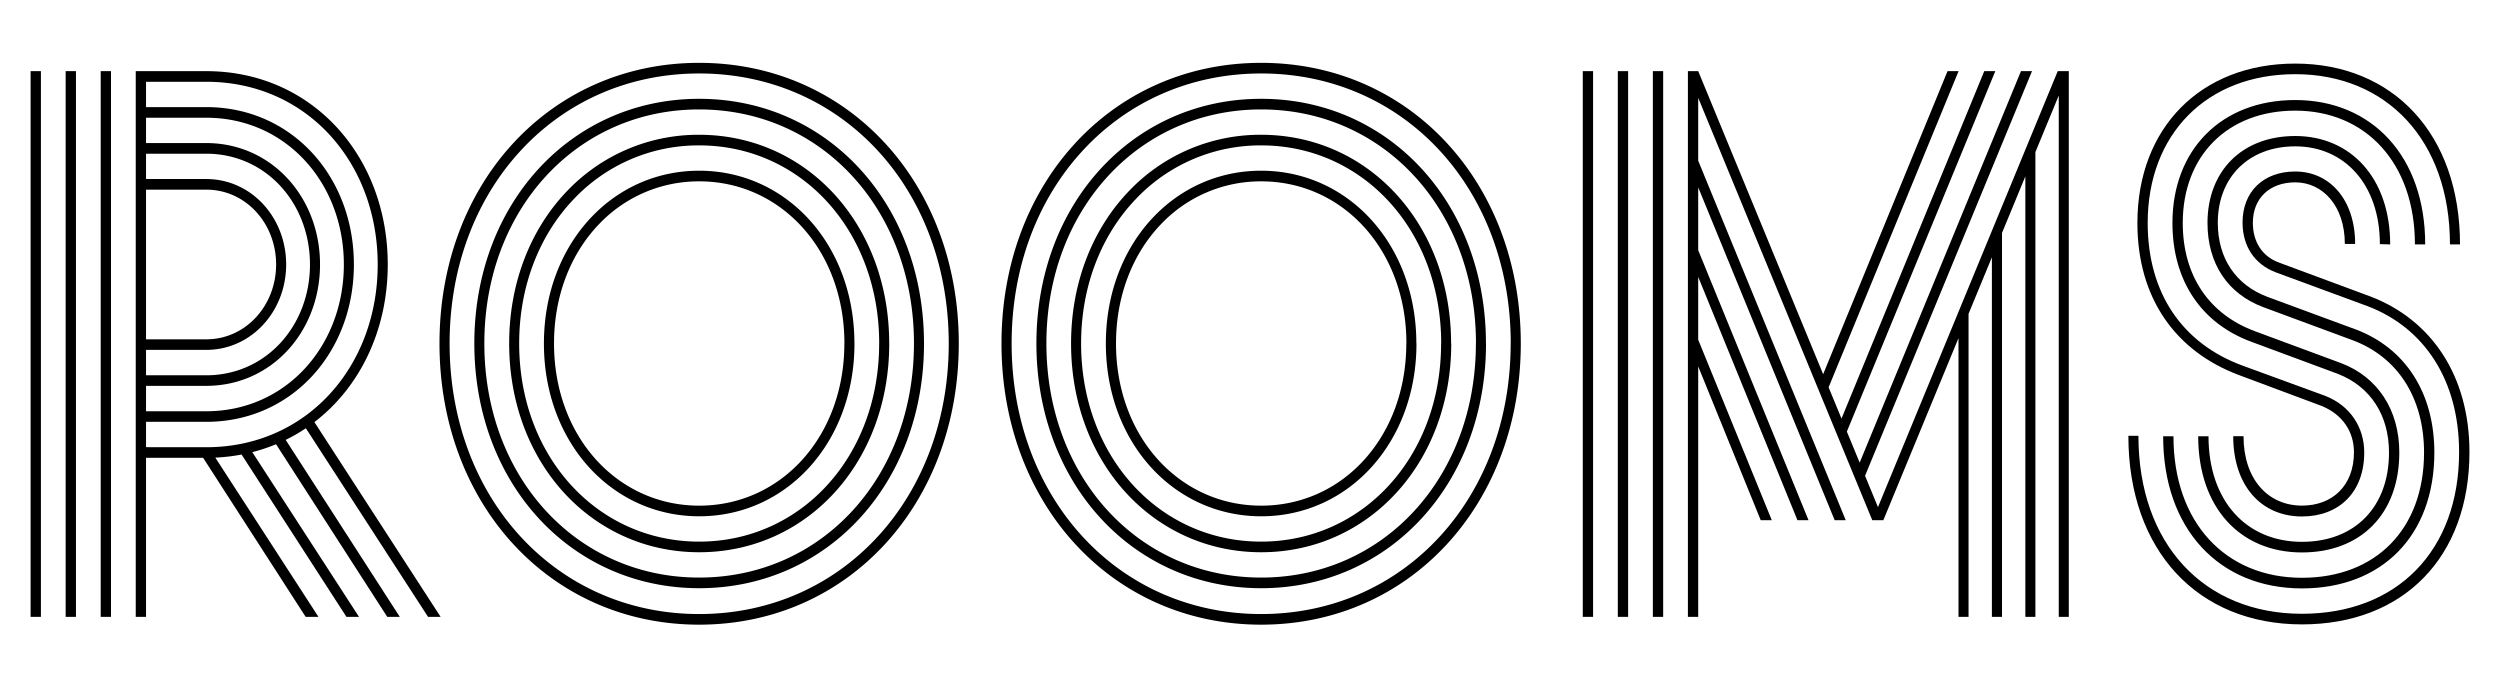
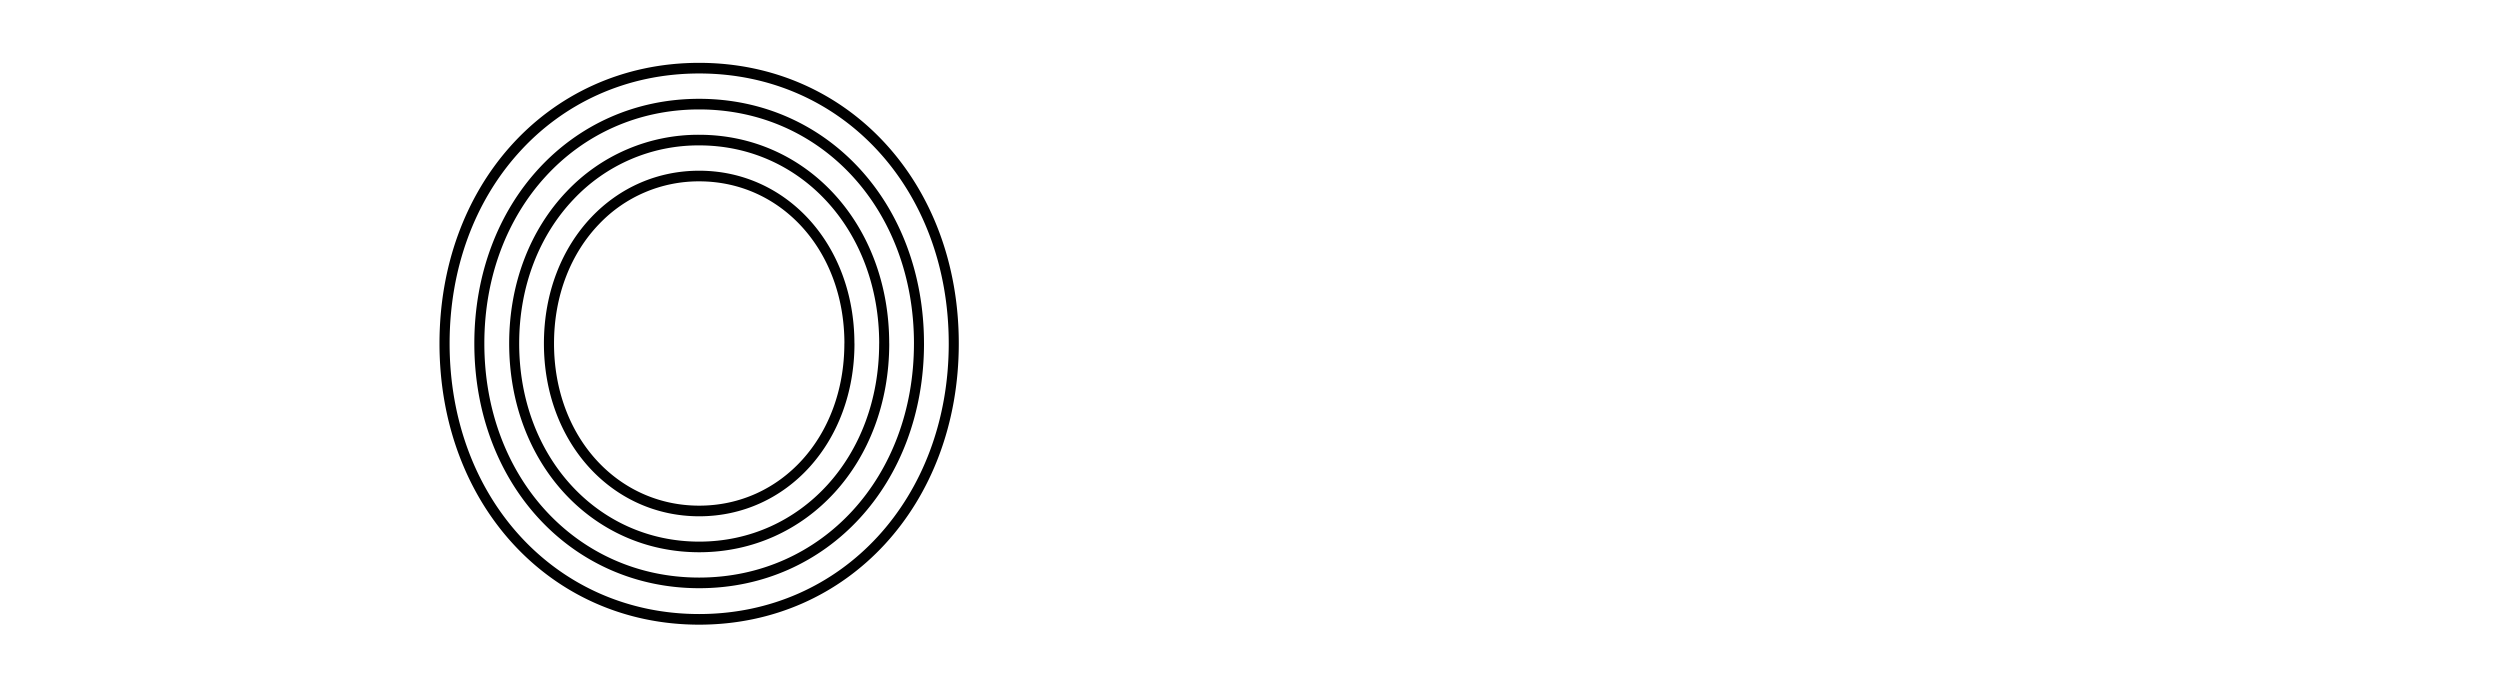
<svg xmlns="http://www.w3.org/2000/svg" id="Layer_1" data-name="Layer 1" viewBox="0 0 2224.18 611.66">
  <title>svg</title>
-   <path d="M36.4,63.3V548.81H27.23V63.3Zm31.18,0V548.81H58.41V63.3Zm31.18,0V548.81H89.59V63.3ZM272.11,381a153.63,153.63,0,0,1-17.94,10.35L355.68,548.81H344.53l-98.94-153.6a155.38,155.38,0,0,1-21.13,7.05l94.93,146.55H308.23l-93.3-144.42a165.84,165.84,0,0,1-23.38,2.74l91.77,141.68H271.94L180.73,407.32h-50.8V548.81h-9.16V63.3h62.71c94.29,0,161.49,75.81,161.49,172,0,58.38-24.74,109.24-65.26,140.22L392,548.81H380.82Zm-88.63,16.89c89.37,0,152.55-71.69,152.55-162.56S272.85,72.75,183.48,72.75H129.93V95.29h53.55c76.08,0,131.36,61.77,131.36,140s-55.28,140-131.36,140H129.93v22.54Zm-53.55-32h53.55c70.94,0,122.43-58.1,122.43-130.57S254.42,104.75,183.48,104.75H129.93v22.53h53.55c58.07,0,101.24,48.18,101.24,108s-43.17,108-101.24,108H129.93Zm0-32h53.55c53.15,0,92.29-44.06,92.29-98.57s-39.14-98.57-92.29-98.57H129.93v22.53h53.55c40.05,0,71.11,34.15,71.11,76s-31.06,76-71.11,76H129.93Zm53.55-32c35.13,0,62.17-30,62.17-66.58s-27-66.58-62.17-66.58H129.93V301.89Z" />
  <path d="M853,305.6c0,142.88-98.46,250.15-231,250.15s-231-107.27-231-250.15c0-69.37,23.22-130.24,62.27-174.5C494.69,84.19,553.85,55.91,622,55.91,754.55,55.91,853,162.73,853,305.6Zm-8.94,0c0-137.53-94.66-240.23-222-240.23-65.08,0-121.61,26.82-161.31,71.39C422.66,179.39,400,238.33,400,305.6c0,137.55,94.66,240.69,222,240.69S844.07,443.15,844.07,305.6Zm-22,0c0,124.48-85.93,217.71-200,217.71S422,430.08,422,305.6c0-62.27,21.52-116.71,57.3-155.57S565,87.91,622,87.91C736.12,87.91,822.05,181.13,822.05,305.6Zm-8.93,0C813.12,186.47,731,97.36,622,97.36c-54.55,0-102.39,22.35-136.54,59.62s-54.55,89.14-54.55,148.62c0,119.14,82.14,208.25,191.09,208.25S813.12,424.74,813.12,305.6Zm-22,0c0,106.08-73.4,185.72-169.07,185.72S453,411.68,453,305.6c0-54.37,19.28-101.79,51-135.1A161.17,161.17,0,0,1,622,119.9C717.7,119.9,791.1,199.53,791.1,305.6Zm-8.94,0c0-100.73-69.61-176.25-160.13-176.25a152.49,152.49,0,0,0-111.78,48C480.2,208.93,461.9,254,461.9,305.6c0,100.74,69.61,176.27,160.13,176.27S782.16,406.34,782.16,305.6Zm-22,0c0,88.13-60.47,153.73-138.12,153.73S483.91,393.73,483.91,305.6c0-45.45,16.1-84.92,42.33-112.48,24.63-25.86,58.19-41.24,95.79-41.24C699.68,151.88,760.15,217.48,760.15,305.6Zm-8.95,0c0-83-56.44-144.26-129.17-144.26a122.26,122.26,0,0,0-89,37.95c-24.9,25.84-40.17,63.13-40.17,106.31,0,83,56.45,144.27,129.18,144.27S751.2,388.63,751.2,305.6Z" />
-   <path d="M1353,305.6c0,142.88-98.46,250.15-231,250.15S891,448.48,891,305.6c0-69.37,23.21-130.24,62.27-174.5C994.62,84.19,1053.79,55.91,1122,55.91,1254.49,55.91,1353,162.73,1353,305.6Zm-8.94,0c0-137.53-94.66-240.23-222-240.23-65.08,0-121.61,26.82-161.31,71.39-38.06,42.63-60.73,101.57-60.73,168.84,0,137.55,94.66,240.69,222,240.69S1344,443.15,1344,305.6Zm-22,0c0,124.48-85.93,217.71-200,217.71s-200-93.23-200-217.71c0-62.27,21.51-116.71,57.3-155.57S1065,87.91,1122,87.91C1236.06,87.91,1322,181.13,1322,305.6Zm-8.94,0c0-119.13-82.14-208.24-191.08-208.24-54.55,0-102.39,22.35-136.54,59.62s-54.55,89.14-54.55,148.62c0,119.14,82.14,208.25,191.09,208.25S1313.05,424.74,1313.05,305.6Zm-22,0c0,106.08-73.4,185.72-169.07,185.72S952.9,411.68,952.9,305.6c0-54.37,19.28-101.79,51-135.1A161.16,161.16,0,0,1,1122,119.9C1217.64,119.9,1291,199.53,1291,305.6Zm-8.94,0c0-100.73-69.61-176.25-160.13-176.25a152.48,152.48,0,0,0-111.78,48C980.14,208.93,961.83,254,961.83,305.6c0,100.74,69.62,176.27,160.14,176.27S1282.1,406.34,1282.1,305.6Zm-22,0c0,88.13-60.47,153.73-138.12,153.73S983.85,393.73,983.85,305.6c0-45.45,16.09-84.92,42.33-112.48,24.63-25.86,58.19-41.24,95.79-41.24C1199.62,151.88,1260.09,217.48,1260.09,305.6Zm-8.95,0c0-83-56.44-144.26-129.17-144.26a122.26,122.26,0,0,0-89,37.95c-24.9,25.84-40.17,63.13-40.17,106.31,0,83,56.44,144.27,129.18,144.27S1251.14,388.63,1251.14,305.6Z" />
-   <path d="M1417.31,63.3V548.81h-9.16V63.3Zm31.18,0V548.81h-9.16V63.3Zm31.18,0V548.81h-9.17V63.3Zm360.88,485.51h-8.94V85l-20.77,50.31V548.81h-8.94V156.92l-20.77,50.31V548.81h-9V228.89l-20.77,50.32v269.6h-8.94v-248l-66.86,162h-9.85L1510.85,87.06V143L1642.1,462.81h-9.85l-121.4-296.1V222.6L1609,462.81h-9.85l-88.3-216.45v55.89l65.47,160.56h-9.85L1510.85,326V548.81h-9.17V63.3h9.17L1622,332.92,1732.66,63.3h9.84L1626.86,344.6l11.48,27.82,127-309.12h9.84L1643.1,384l11.39,27.61L1798,63.3h9.84l-148.56,360,11.5,27.88L1830.71,63.3h9.84Z" />
-   <path d="M2109.18,263.88C2163,284.53,2197,334.06,2197,402.19c0,93.88-59,153.32-149,153.32-92.29,0-154.45-65.2-154.45-167.81h8.94c0,96.58,58.59,158.36,145.51,158.36,84.58,0,139.79-56,139.79-143.87,0-64-31-110.66-81.49-129.83l-81.42-30c-19.7-7.42-29.75-24-29.75-44.43,0-27.12,18.24-45.35,46.89-45.35,30.34,0,53.28,24.68,53.28,64.45h-9.17c0-34-19.78-54.8-44.11-54.8-23,0-37.72,14.36-37.72,35.91,0,17,8.23,29.94,23.25,35.45ZM1991.7,333.6c-55.7-21-90.12-67.73-90.12-135.26,0-84.45,56.19-141.77,140.43-141.77,86.75,0,146.59,62.42,146.59,160.87h-8.94C2179.66,125,2123.39,66,2042,66c-78.87,0-131.26,53.45-131.26,132.32,0,63,31.3,107.48,84.51,127l73.63,26.93c21.92,8.65,34.52,27.78,34.52,50.33,0,35.21-22.3,56.91-55.42,56.91-36.28,0-61.14-27.46-61.14-71.39H1996c0,38.15,21.7,61.73,52,61.73,27.11,0,46.25-17.82,46.25-47.45,0-18.44-10.15-33.45-28.47-41.12Zm125.6-116.4c0-53.28-31.66-87-75.29-87-41.52,0-68.9,27.7-68.9,67.89,0,31.9,16.06,55.48,44.27,66.05l78.93,29.13c43.21,16.48,69.46,55.68,69.46,109.33,0,74.09-46.71,120.89-117.78,120.89-73.41,0-123.5-52.55-123.5-135.37h9.17c0,76.79,46.29,125.92,114.33,125.92,65.7,0,108.61-43.37,108.61-111.44,0-49-23.77-85.06-63.41-99.87l-79.38-29.38c-31.81-11.79-49.87-38.75-49.87-75,0-46,30.54-77.35,78.07-77.35,49.22,0,84.46,37.33,84.46,96.45Zm31.18.24c0-72.63-44-119-106.47-119-60.4,0-100.08,40.35-100.08,99.88,0,47.54,23.89,81.48,64.39,96.42l76.91,28.48c31.92,12.32,51.36,41.16,51.36,79.38,0,54.55-34.19,88.9-86.6,88.9-55.17,0-92.32-40.1-92.32-103.38h9.17c0,57.45,33.58,93.93,83.15,93.93,46.82,0,77.43-30.73,77.43-79.45,0-33.37-16.55-58.58-45.31-69.92L2002.76,304c-43.67-16.16-70-53.48-70-105.63C1932.76,133.23,1976.24,89,2042,89c67.87,0,115.64,49.78,115.64,128.44Z" />
</svg>